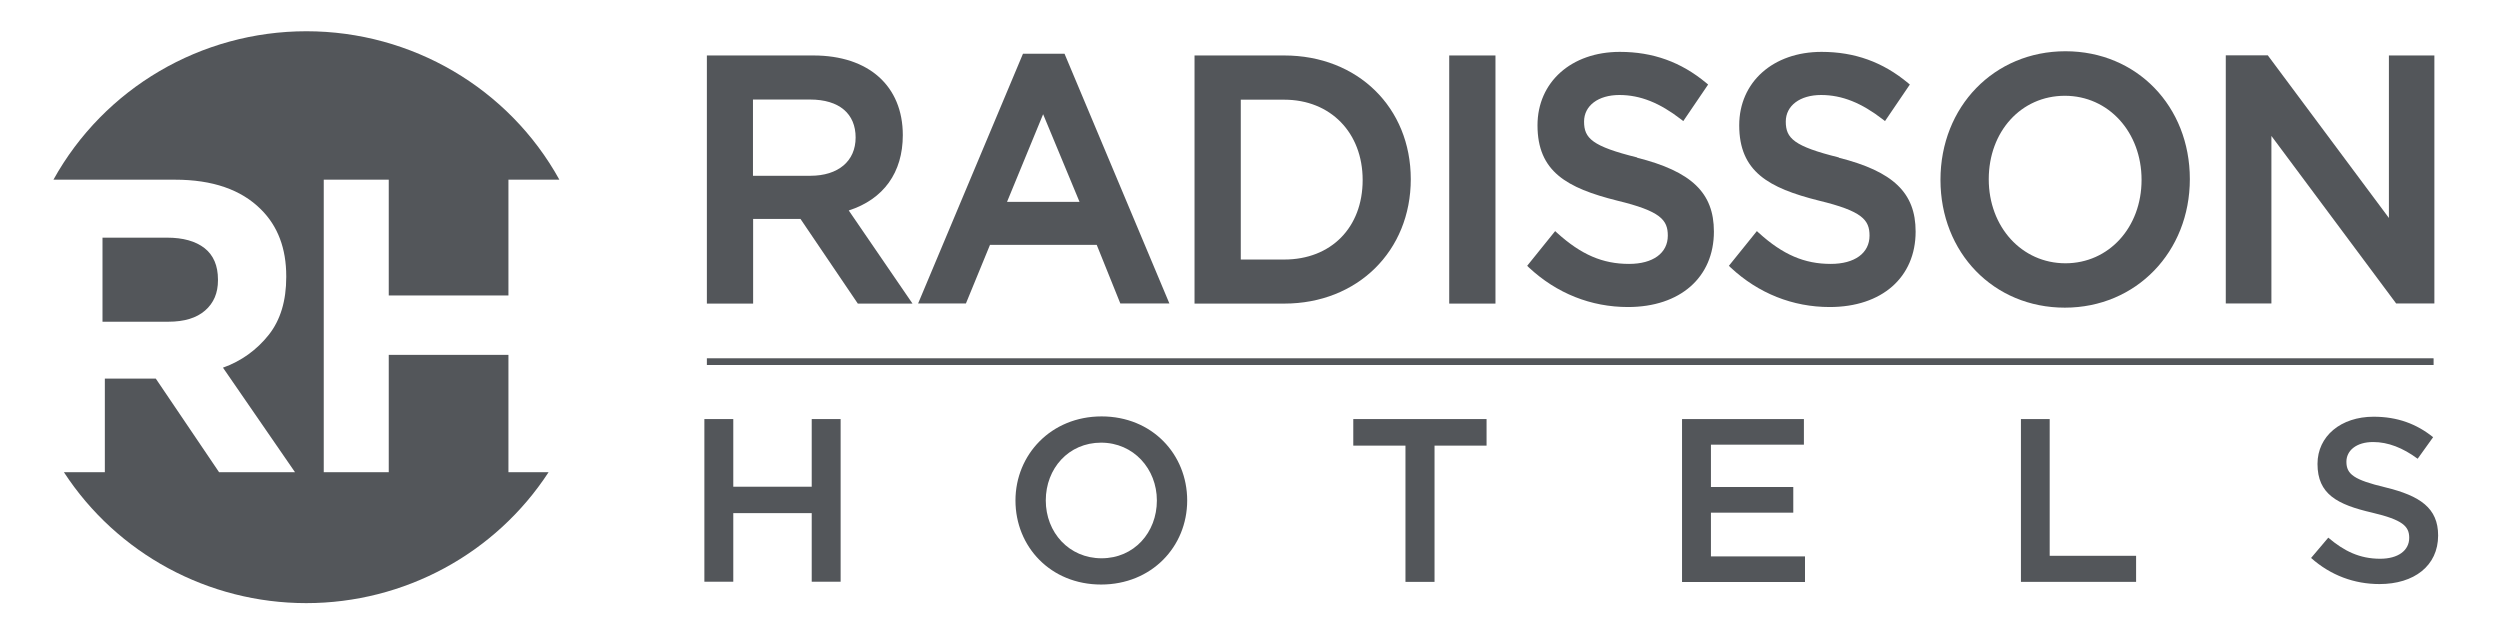
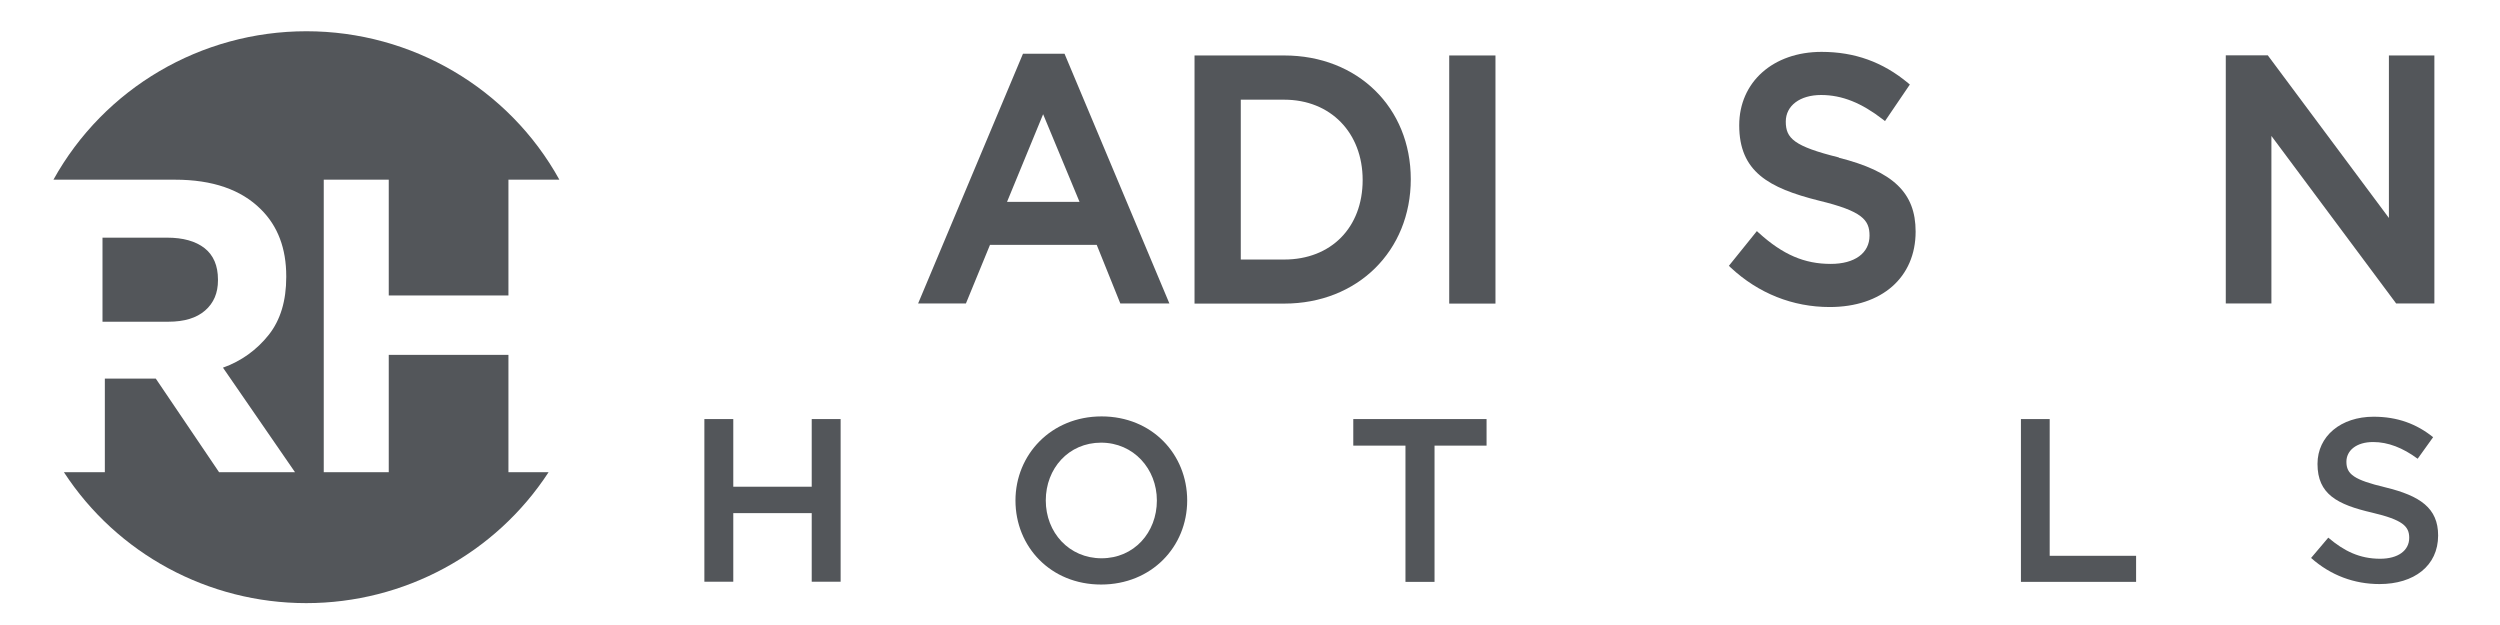
<svg xmlns="http://www.w3.org/2000/svg" id="Layer_1" data-name="Layer 1" width="160" height="40" viewBox="0 0 160 40">
  <g>
    <path d="M45.08,26.82h1.85v4.33h5.02v-4.33h1.85v10.41h-1.85v-4.39h-5.02v4.39h-1.85v-10.41Z" style="fill: #53565a;" />
    <path d="M64.99,32.03c0-2.93,2.28-5.38,5.51-5.38s5.48,2.42,5.48,5.38-2.28,5.38-5.51,5.38-5.48-2.42-5.48-5.38ZM74.04,32.03c0-2.02-1.49-3.7-3.57-3.7s-3.54,1.65-3.54,3.7,1.49,3.7,3.57,3.7,3.54-1.65,3.54-3.7Z" style="fill: #53565a;" />
    <path d="M89.94,28.52h-3.33v-1.7h8.53v1.7h-3.33v8.72h-1.86v-8.72Z" style="fill: #53565a;" />
-     <path d="M107.66,26.82h7.79v1.64h-5.95v2.71h5.27v1.64h-5.27v2.8h6.02v1.64h-7.87v-10.41Z" style="fill: #53565a;" />
    <path d="M129.33,26.82h1.85v8.75h5.53v1.67h-7.37v-10.41Z" style="fill: #53565a;" />
    <path d="M147.9,35.72l1.11-1.31c1.01.86,2.01,1.35,3.32,1.35,1.14,0,1.86-.52,1.86-1.34,0-.74-.42-1.15-2.37-1.61-2.24-.52-3.5-1.18-3.5-3.12,0-1.78,1.5-3.02,3.59-3.02,1.53,0,2.75.46,3.81,1.31l-.99,1.38c-.95-.7-1.89-1.07-2.85-1.07-1.08,0-1.71.55-1.71,1.26,0,.8.48,1.16,2.49,1.64,2.22.54,3.38,1.32,3.38,3.08,0,1.95-1.55,3.11-3.75,3.11-1.61,0-3.12-.55-4.38-1.67Z" style="fill: #53565a;" />
  </g>
-   <polygon points="155.74 22.94 155.74 22.93 45.24 22.93 45.24 22.94 45.24 22.94 45.24 23.36 155.75 23.36 155.75 22.94 155.74 22.94" style="fill: #53565a;" />
  <path d="M58.76,19.42l6.71-15.98h2.66l6.71,15.98h-3.14l-1.51-3.75h-6.83l-1.54,3.75h-3.05ZM69.09,12.92l-2.33-5.61-2.31,5.61h4.64Z" style="fill: #53565a;" />
  <path d="M76.45,3.55h5.74c4.7,0,8.1,3.33,8.1,7.92s-3.41,7.96-8.1,7.96h-5.74V3.55ZM82.19,16.61c3,0,5.02-2.05,5.02-5.09h0c0-3.03-2.06-5.14-5.02-5.14h-2.78v10.23h2.78Z" style="fill: #53565a;" />
-   <path d="M124.19,11.51c0-4.69,3.44-8.23,8-8.23s7.96,3.52,7.96,8.18-3.44,8.23-8,8.23-7.96-3.52-7.96-8.18ZM132.19,16.85c2.77,0,4.87-2.29,4.87-5.34s-2.11-5.38-4.91-5.38-4.87,2.29-4.87,5.34,2.11,5.38,4.91,5.38Z" style="fill: #53565a;" />
-   <path d="M52.06,3.55c3.53,0,5.72,1.95,5.72,5.1,0,2.39-1.23,4.1-3.46,4.82l4.08,5.96h-3.5l-3.67-5.42h-3.03v5.42h-2.96V3.55h6.82ZM51.86,11.25c1.79,0,2.9-.94,2.9-2.45s-1.03-2.43-2.92-2.43h-3.65v4.88h3.67Z" style="fill: #53565a;" />
  <rect x="92.75" y="3.55" width="2.96" height="15.88" style="fill: #53565a;" />
-   <path d="M104.79,10.08c-2.9-.72-3.41-1.23-3.41-2.3,0-1.02.91-1.7,2.26-1.7s2.59.51,3.95,1.56l.14.11,1.59-2.34-.12-.1c-1.61-1.34-3.41-1.99-5.53-1.99-3.1,0-5.27,1.93-5.27,4.7,0,2.96,1.87,4.01,5.1,4.82,2.77.67,3.24,1.23,3.24,2.24,0,1.12-.95,1.81-2.48,1.81-1.69,0-3.06-.59-4.6-1.98l-.13-.12-1.79,2.22.11.11c1.78,1.66,3.98,2.53,6.34,2.53,3.34,0,5.5-1.9,5.5-4.83,0-2.48-1.43-3.85-4.93-4.73" style="fill: #53565a;" />
  <path d="M117.7,10.08c-2.9-.72-3.41-1.23-3.41-2.3,0-1.02.91-1.7,2.26-1.7s2.59.51,3.95,1.56l.14.11,1.59-2.34-.12-.1c-1.61-1.34-3.41-1.99-5.53-1.99-3.1,0-5.27,1.93-5.27,4.7,0,2.96,1.87,4.01,5.1,4.82,2.77.67,3.24,1.23,3.24,2.24,0,1.12-.95,1.81-2.48,1.81-1.69,0-3.06-.59-4.6-1.98l-.13-.12-1.79,2.22.11.11c1.78,1.66,3.98,2.53,6.34,2.53,3.34,0,5.5-1.9,5.5-4.83,0-2.48-1.43-3.85-4.93-4.73" style="fill: #53565a;" />
  <path d="M152.89,3.55v10.4l-7.7-10.34-.05-.07h-2.69v15.88h2.92v-10.72l7.93,10.65.05.07h2.45V3.55h-2.92Z" style="fill: #53565a;" />
  <g>
    <path d="M13.13,19.87c.55-.48.82-1.12.82-1.93v-.05c0-.89-.29-1.56-.86-2.01-.58-.45-1.38-.67-2.4-.67h-4.13v5.38h4.21c1.03,0,1.81-.24,2.36-.72Z" style="fill: #53565a;" />
    <path d="M32.54,30.22v-7.51h-7.66v7.51h-4.16V11.5h4.16v7.41h7.66v-7.41h3.26C32.56,5.64,26.35,2,19.61,2S6.67,5.64,3.42,11.5h7.78c2.39,0,4.23.63,5.5,1.9,1.08,1.07,1.62,2.5,1.62,4.28v.05c0,1.52-.37,2.75-1.12,3.7-.76.96-1.77,1.69-2.93,2.1l4.61,6.69h-4.86l-4.05-5.99h-3.26v5.99h-2.62c3.4,5.22,9.24,8.38,15.51,8.38s12.11-3.16,15.51-8.38h-2.58Z" style="fill: #53565a;" />
  </g>
</svg>